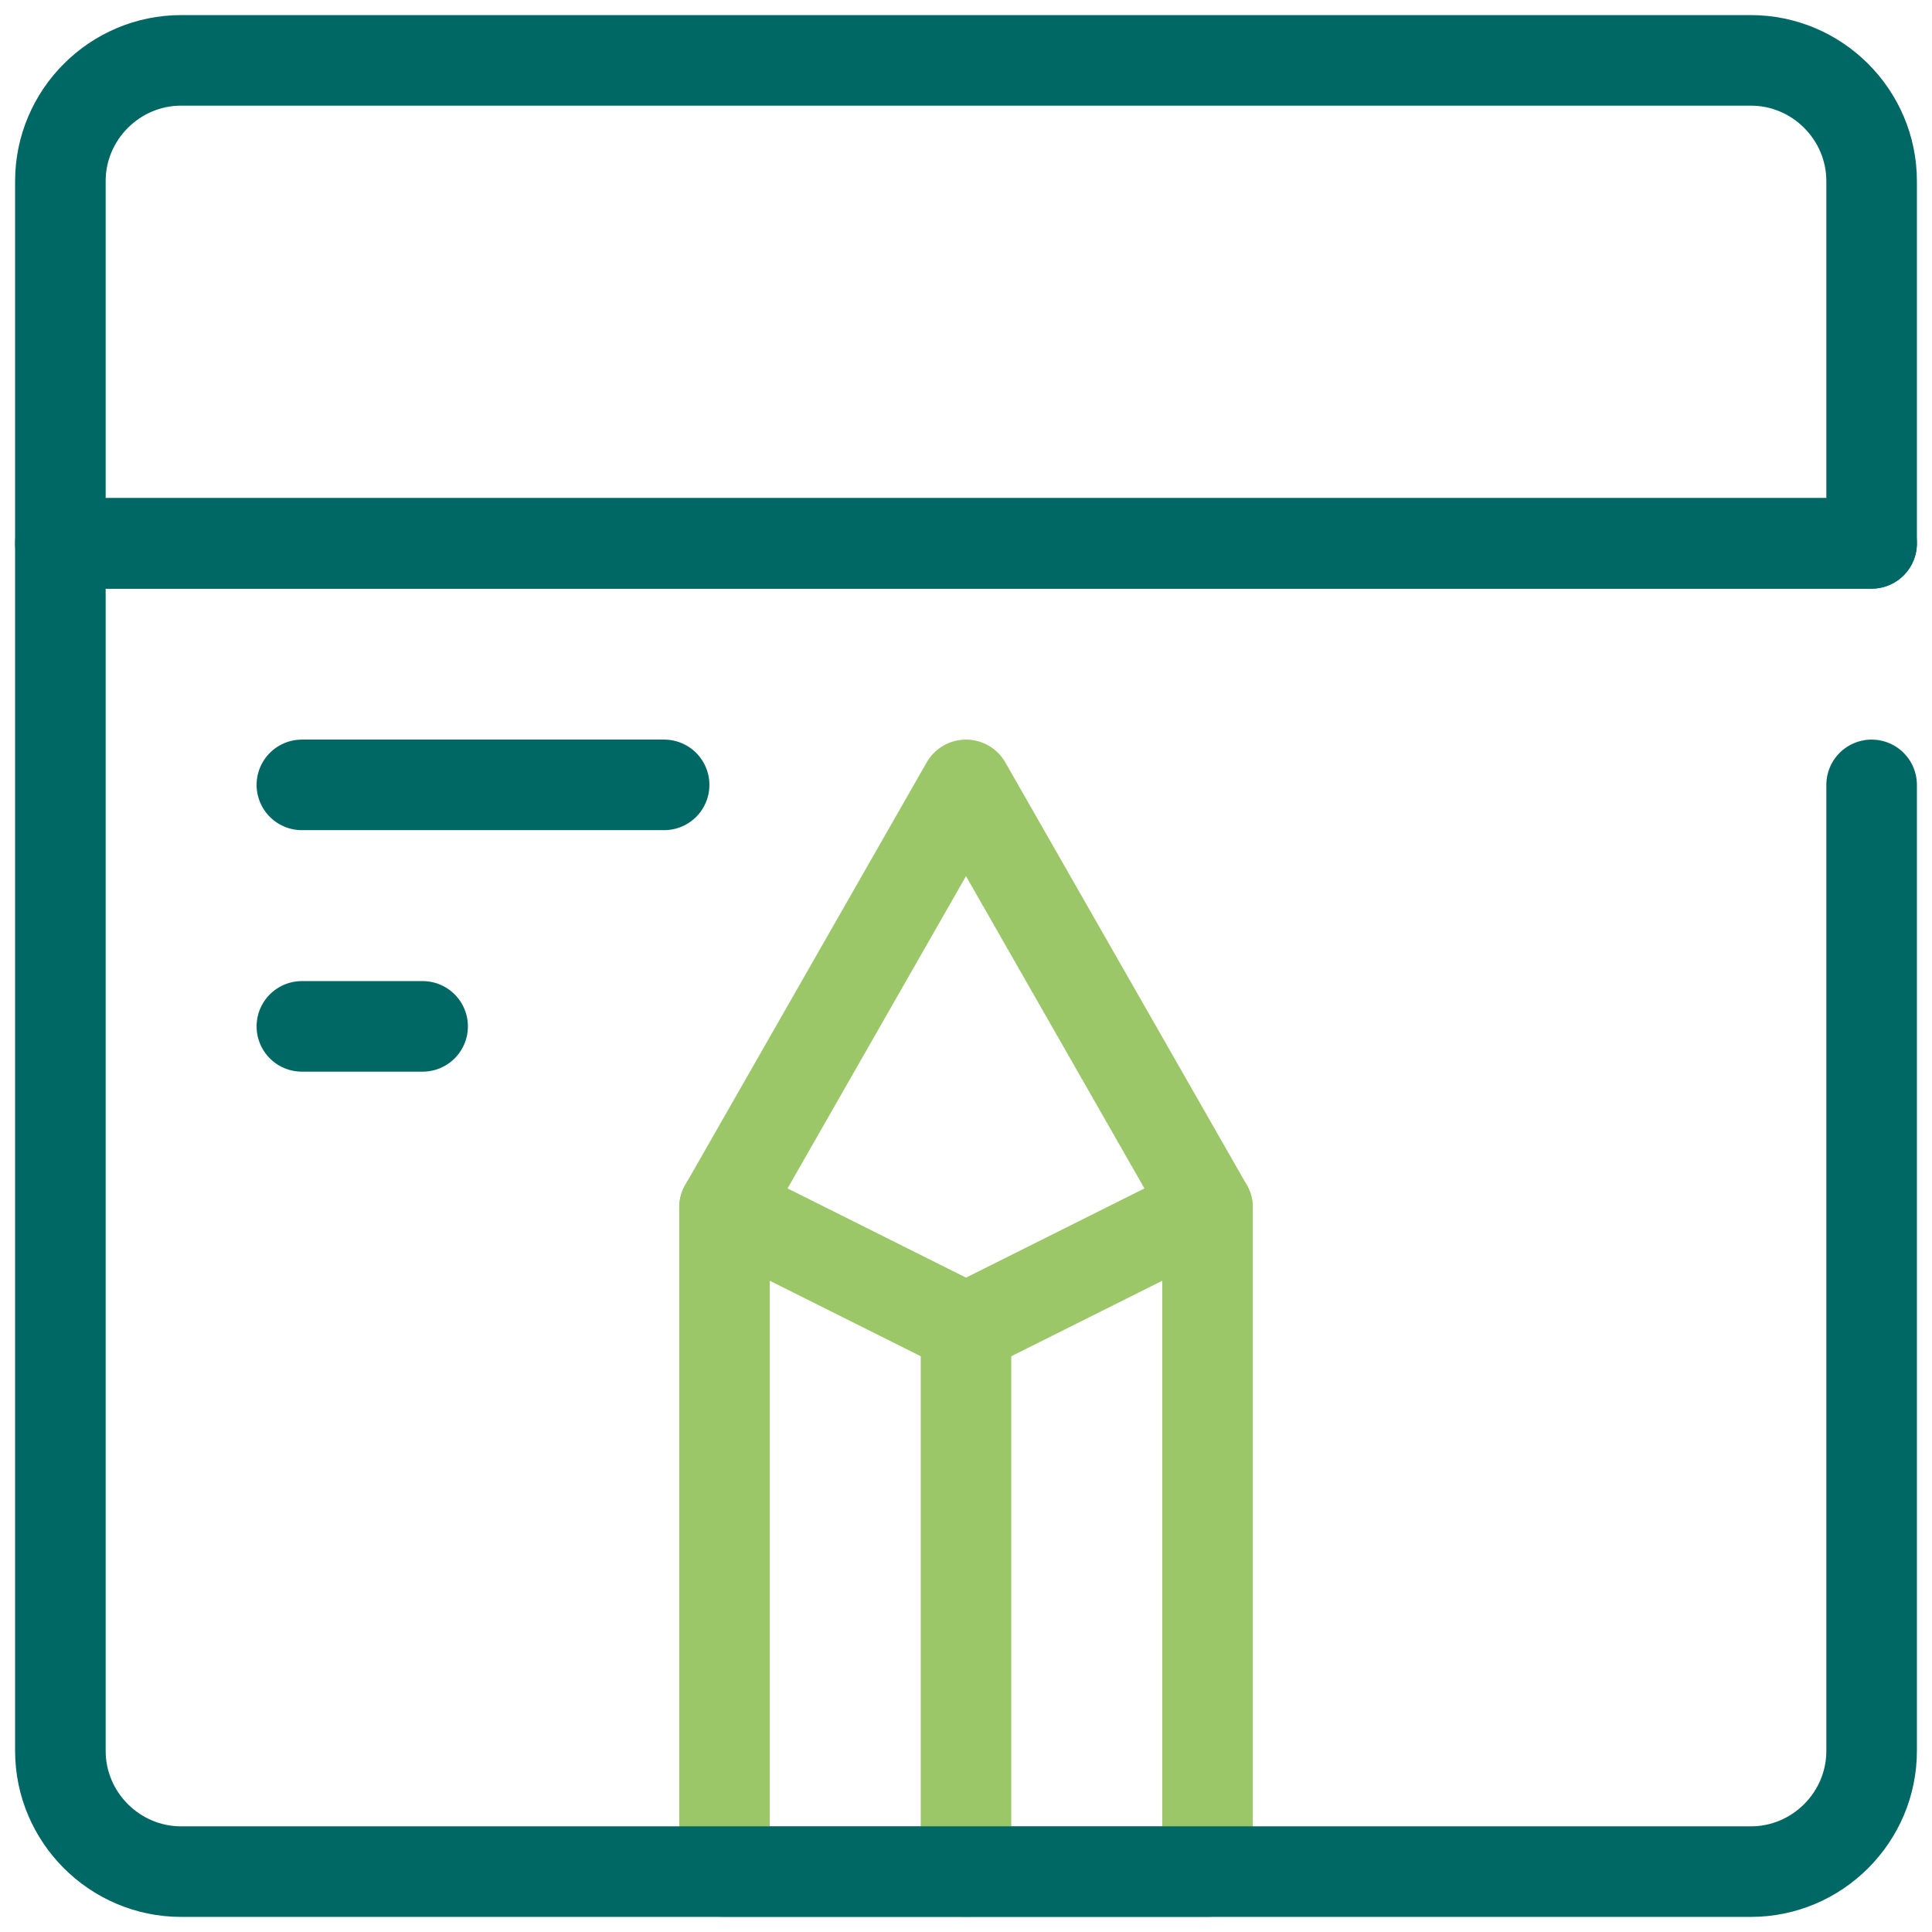
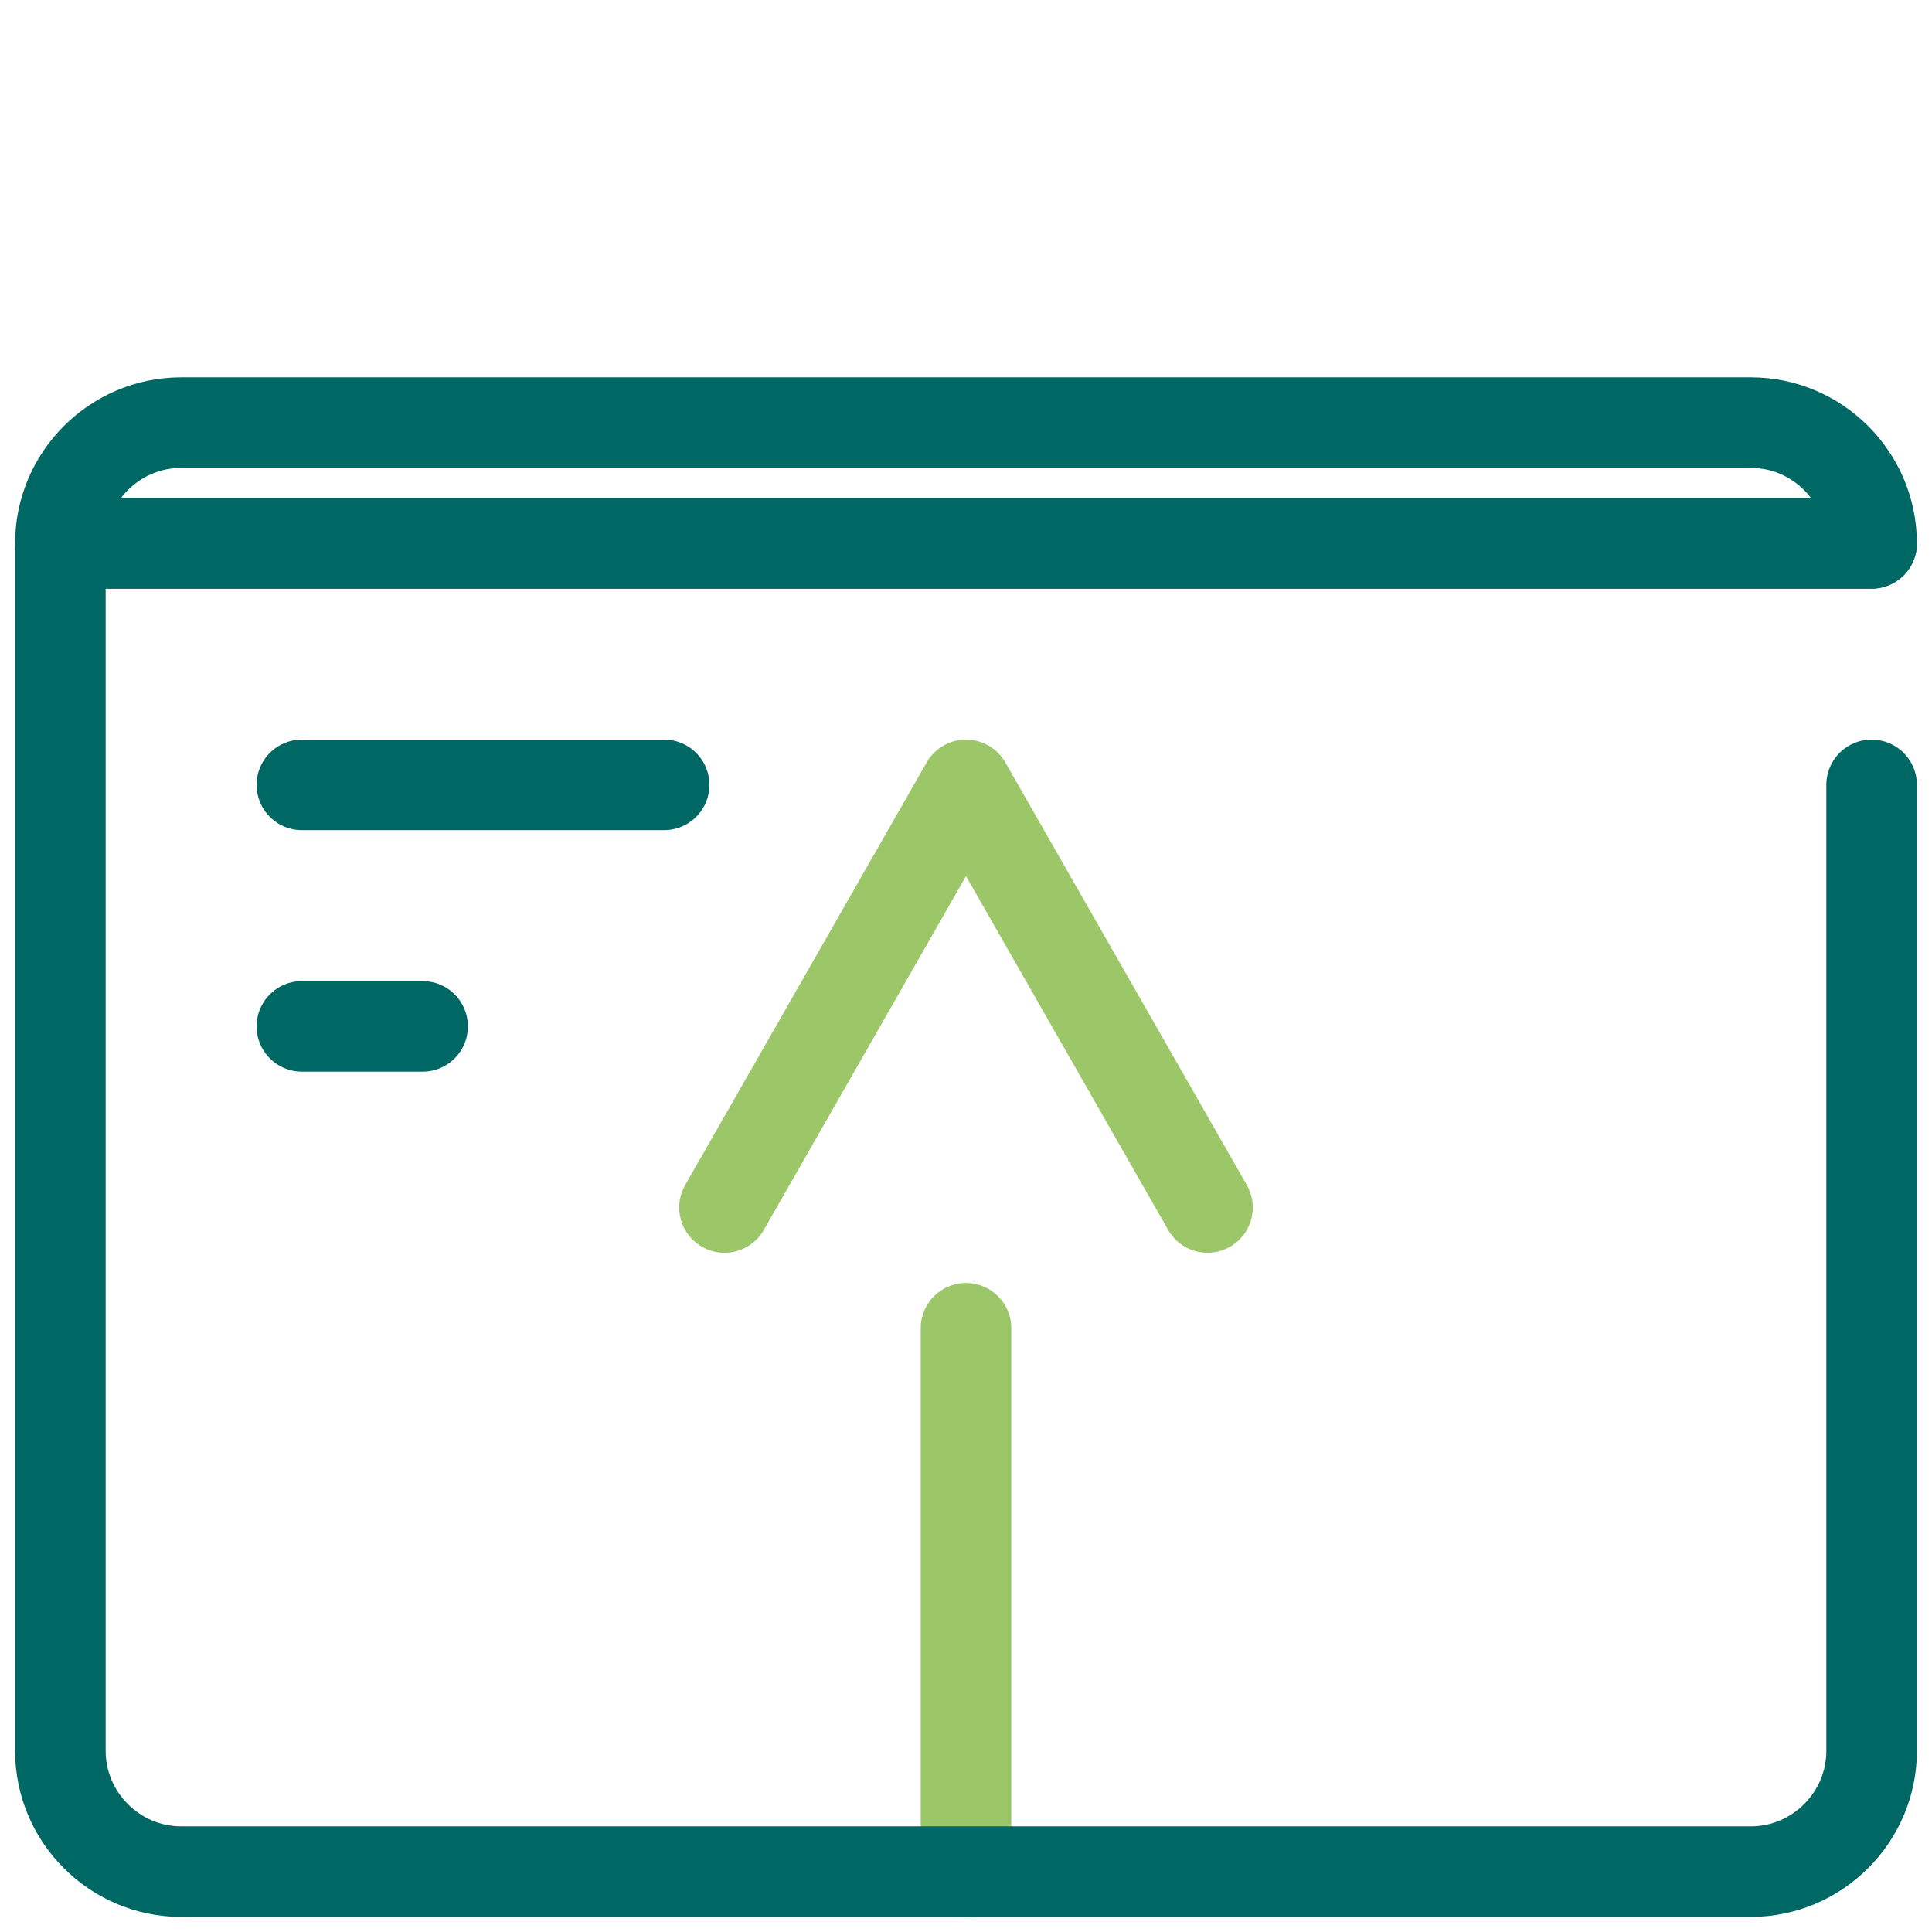
<svg xmlns="http://www.w3.org/2000/svg" version="1.1" x="0px" y="0px" viewBox="0 0 32 32" style="enable-background:new 0 0 32 32;" xml:space="preserve">
  <style type="text/css">
	.st0{display:none;}
	.st1{display:inline;fill:#38004D;}
	.st2{display:inline;fill:#9F85EC;}
	.st3{fill:none;stroke:#006864;stroke-width:1.5;stroke-linecap:round;stroke-linejoin:round;stroke-miterlimit:10;}
	.st4{fill:none;stroke:#9BC769;stroke-width:1.5;stroke-linecap:round;stroke-linejoin:round;stroke-miterlimit:10;}
	.st5{fill:none;stroke:#006864;stroke-width:0.717;stroke-linecap:round;stroke-linejoin:round;stroke-miterlimit:10;}
</style>
  <g id="Color_and_Guide">
</g>
  <g id="Homepage">
</g>
  <g id="Frontend">
</g>
  <g id="Web_Development">
</g>
  <g id="Layers">
</g>
  <g id="Coding">
</g>
  <g id="Blog">
</g>
  <g id="Binary">
</g>
  <g id="Analytic">
</g>
  <g id="Cloud">
</g>
  <g id="Maintenance">
</g>
  <g id="User">
</g>
  <g id="Concept">
    <line class="st4" x1="16" y1="22" x2="16" y2="31" />
    <polyline class="st4" points="20,20 16,13 12,20  " />
-     <polygon class="st4" points="20,31 12,31 12,20 16,22 20,20  " />
-     <path class="st3" d="M31,9H1V3c0-1.1,0.9-2,2-2h26c1.1,0,2,0.9,2,2V9z" />
+     <path class="st3" d="M31,9H1c0-1.1,0.9-2,2-2h26c1.1,0,2,0.9,2,2V9z" />
    <path class="st3" d="M31,13v16c0,1.1-0.9,2-2,2H3c-1.1,0-2-0.9-2-2V9h30" />
    <rect x="27" y="5" transform="matrix(0.707 -0.707 0.707 0.707 4.373 20.556)" class="st3" width="0" height="0" />
    <rect x="23" y="5" transform="matrix(0.707 -0.707 0.707 0.707 3.201 17.728)" class="st3" width="0" height="0" />
    <rect x="19" y="5" transform="matrix(0.707 -0.707 0.707 0.707 2.029 14.899)" class="st3" width="0" height="0" />
    <line class="st3" x1="11" y1="13" x2="5" y2="13" />
    <line class="st3" x1="5" y1="17" x2="7" y2="17" />
  </g>
  <g id="Manage_Folder">
</g>
  <g id="Security">
</g>
  <g id="Design">
</g>
  <g id="Database_1_">
</g>
  <g id="Warning">
</g>
  <g id="Network">
</g>
  <g id="Verification">
</g>
  <g id="Firewall">
</g>
  <g id="Idea">
</g>
  <g id="Developing">
</g>
  <g id="Processor">
</g>
  <g id="Speed">
</g>
  <g id="Mobile">
</g>
  <g id="Networking">
</g>
  <g id="Search_engine">
</g>
  <g id="Server">
</g>
  <g id="Webs">
</g>
  <g id="Protection">
</g>
  <g id="Wireless_Mouse">
</g>
  <g id="Flow_Chart">
</g>
  <g id="Responsive">
</g>
  <g id="Anti_Virus">
</g>
  <g id="Chat_Code">
</g>
  <g id="Template">
</g>
  <g id="File_Cloud">
</g>
  <g id="Computer_programing">
</g>
  <g id="Laptop_Programing">
</g>
  <g id="Text">
</g>
  <g id="Local_Network">
</g>
  <g id="Database">
</g>
  <g id="Transfer_data">
</g>
  <g id="BugBug">
</g>
  <g id="Programing_Protection">
</g>
  <g id="Developer">
</g>
  <g id="Sitemap">
</g>
  <g id="Server_Cloud">
</g>
  <g id="Searching">
</g>
  <g id="File_Code">
</g>
</svg>